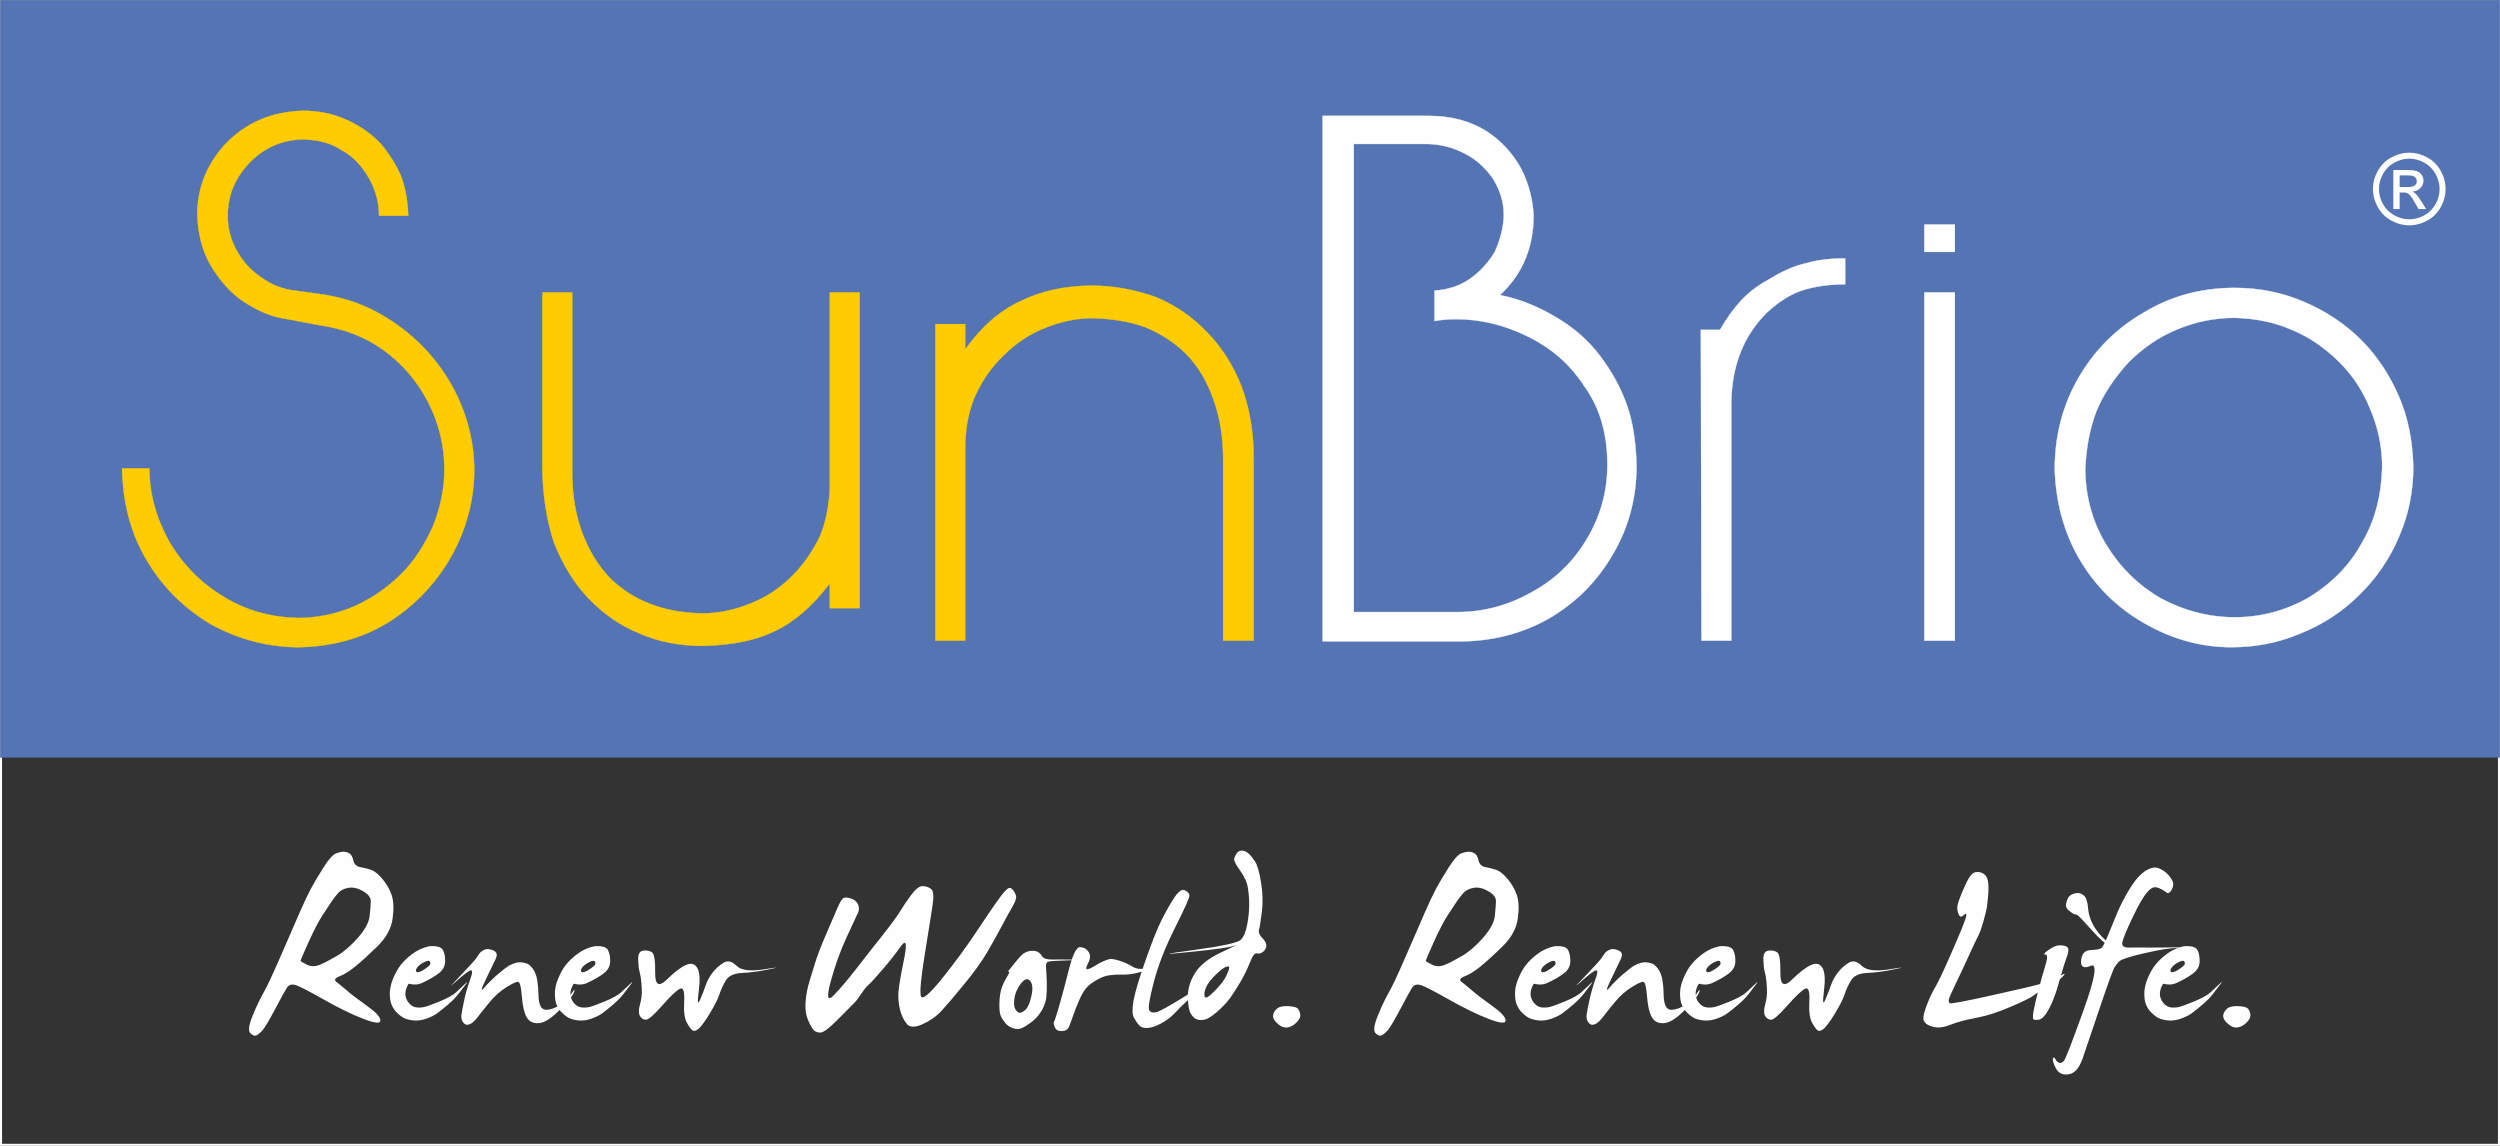
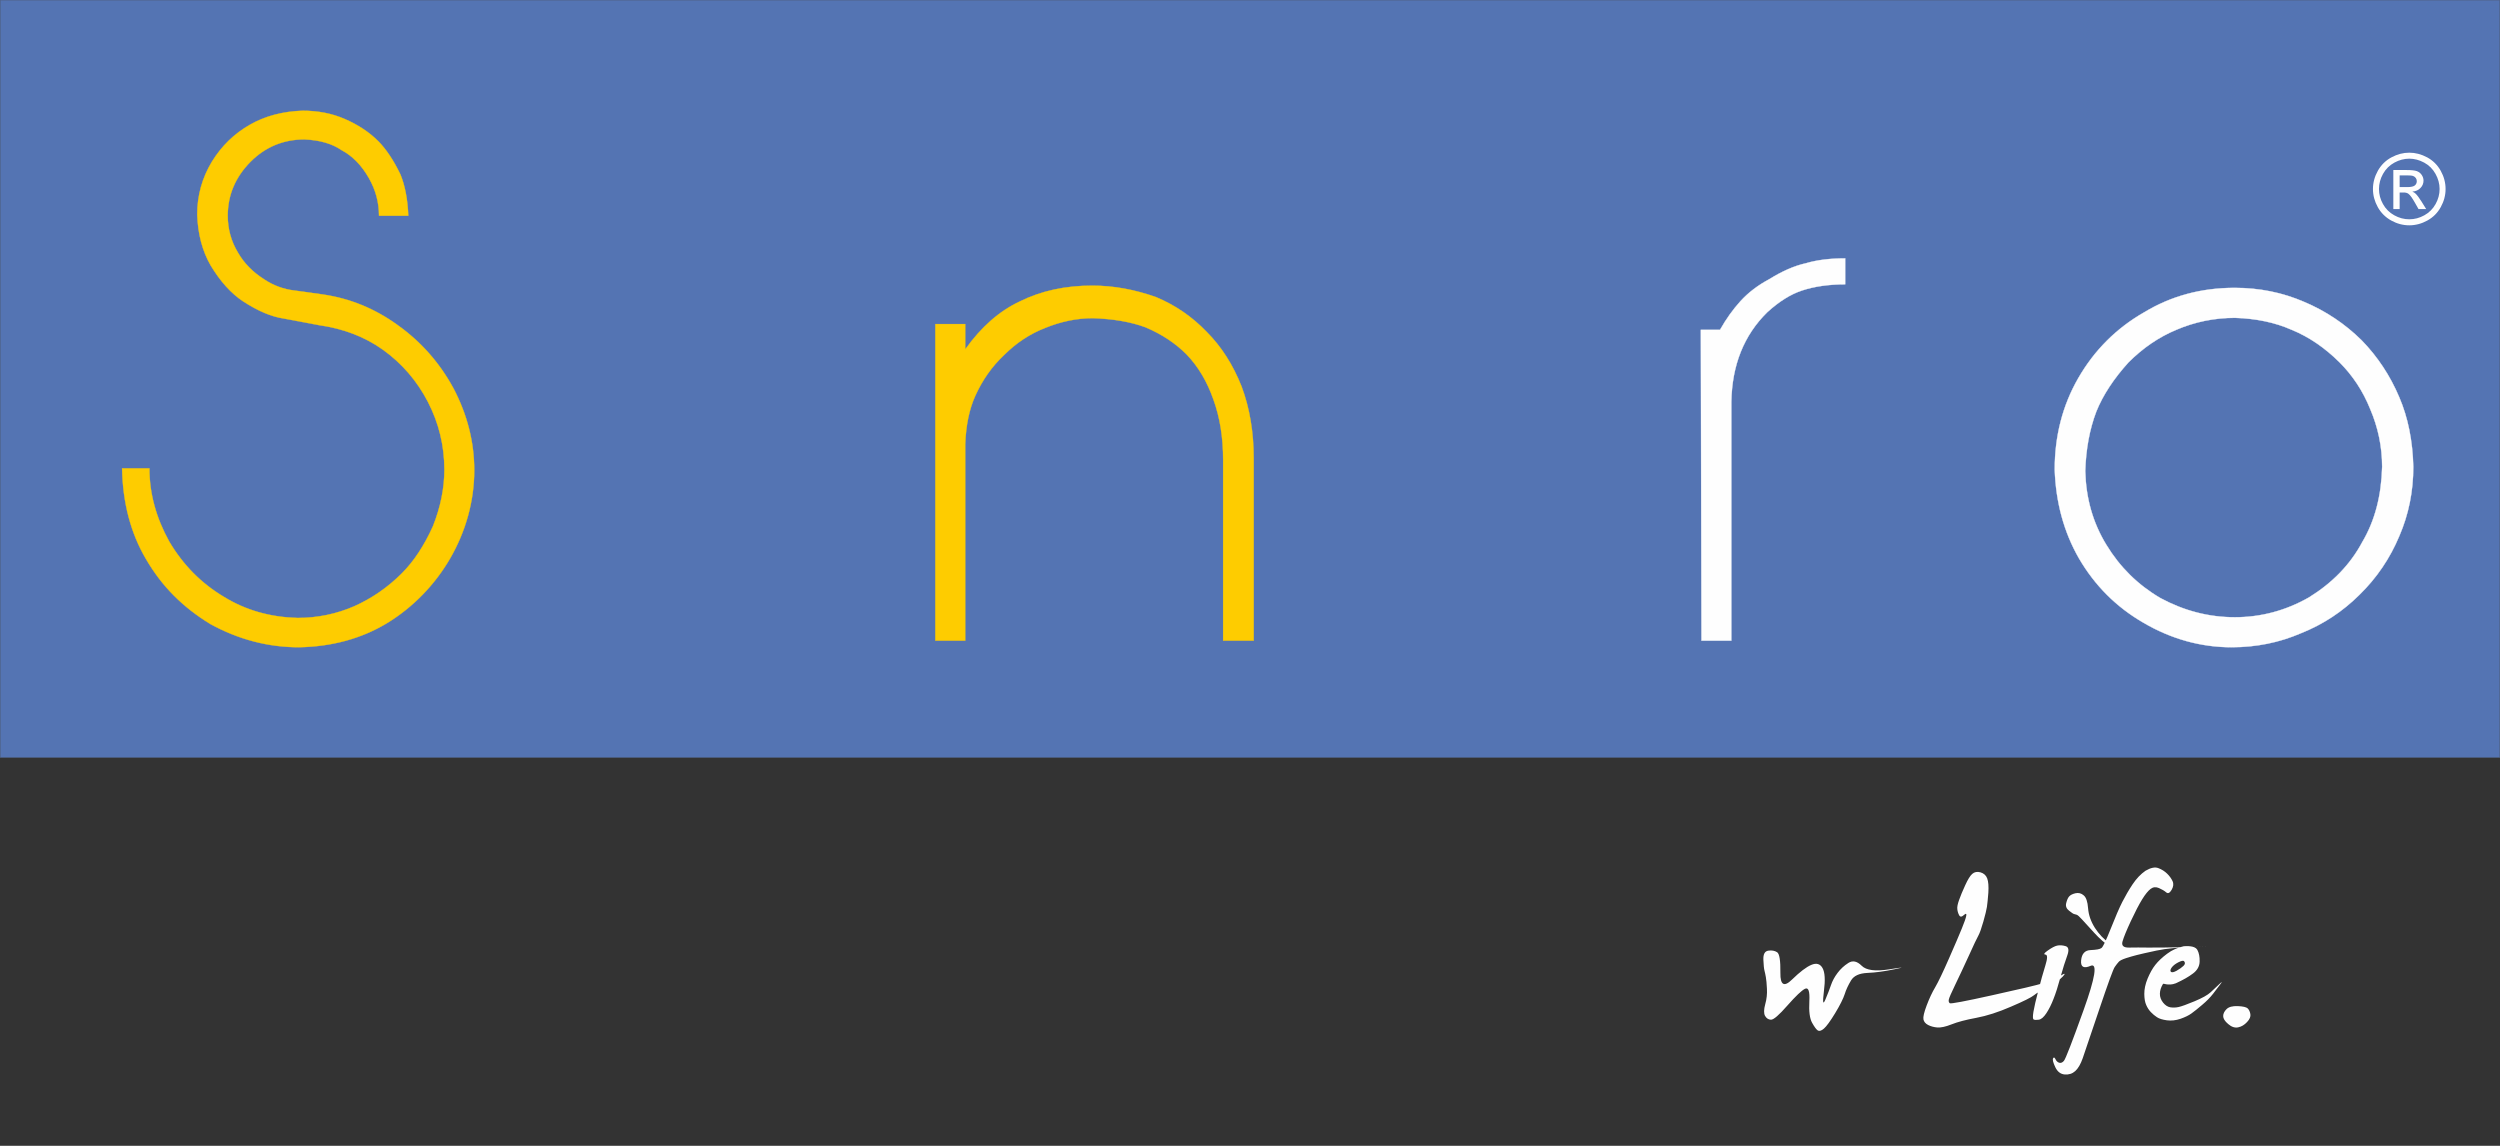
<svg xmlns="http://www.w3.org/2000/svg" xml:space="preserve" width="609.6mm" height="279.4mm" version="1.1" style="shape-rendering:geometricPrecision; text-rendering:geometricPrecision; image-rendering:optimizeQuality; fill-rule:evenodd; clip-rule:evenodd" viewBox="0 0 60960 27940">
  <rect x="0" y="0" width="60960" height="27940" fill="#333333" stroke="none" />
  <defs>
    <style type="text/css">
   
    .str0 {stroke:#FEFEFE;stroke-width:100}
    .str3 {stroke:#FEFEFE;stroke-width:7.62}
    .str2 {stroke:#FECC00;stroke-width:7.62}
    .str1 {stroke:#56698F;stroke-width:7.62}
    .fil0 {fill:none;fill-rule:nonzero}
    .fil1 {fill:#5474B3}
    .fil3 {fill:#FEFEFE;fill-rule:nonzero}
    .fil2 {fill:#FECC00;fill-rule:nonzero}
    .fil4 {fill:#FEFEFE;fill-rule:nonzero}
   
  </style>
  </defs>
  <g id="Layer_x0020_1">
    <g id="_2453146334608">
-       <polygon class="fil0 str0" points="0,0 60960,0 60960,27940 0,27940 " />
      <polygon class="fil1 str1" points="5,3 60955,3 60955,18471 5,18471 " />
      <path class="fil2 str2" d="M7426 3399c-514,0 -953,181 -1318,546 -371,376 -555,815 -555,1315 0,322 82,623 247,896 148,260 360,476 633,650 227,154 476,246 747,278l682 95c665,95 1277,344 1832,747 571,406 1025,920 1364,1545 338,644 506,1310 506,1997 0,1519 -848,2953 -2141,3735 -620,371 -1329,563 -2132,579 -750,0 -1470,-187 -2157,-563 -338,-205 -636,-438 -890,-693 -258,-257 -488,-557 -688,-901 -371,-633 -563,-1369 -579,-2205l666 0c0,609 162,1204 484,1786 338,571 782,1020 1332,1347 533,328 1133,498 1799,515 482,0 942,-95 1380,-285 428,-192 815,-457 1159,-801 292,-292 544,-673 760,-1150 187,-471 279,-931 279,-1380 0,-587 -136,-1139 -403,-1656 -266,-511 -631,-936 -1096,-1269 -444,-317 -969,-517 -1570,-601l-850 -160c-295,-43 -625,-181 -990,-419 -290,-192 -555,-484 -793,-880 -200,-349 -309,-763 -325,-1236 0,-460 119,-891 357,-1286 238,-387 547,-687 929,-904 368,-211 795,-324 1282,-341 382,0 728,68 1039,206 317,138 588,317 810,539 189,192 370,460 538,809 111,270 176,606 192,1006l-714 0c0,-322 -81,-627 -246,-917 -179,-314 -401,-541 -666,-682 -233,-160 -536,-246 -904,-262z" />
-       <path class="fil2 str2" d="M20962 14829l-728 0 0 -603c-422,557 -871,944 -1347,1166 -450,222 -1034,341 -1754,358 -571,0 -1088,-103 -1553,-309 -450,-181 -861,-465 -1237,-858 -338,-354 -617,-804 -834,-1347 -173,-523 -268,-1107 -284,-1751l0 -4355 728 0 0 4384c0,536 79,1021 238,1459 168,447 390,812 666,1104 295,295 633,512 1007,650 343,138 757,213 1236,230 415,0 815,-82 1207,-247 371,-143 707,-365 1007,-665 276,-276 503,-601 682,-975 144,-354 222,-749 238,-1182l0 -4758 728 0 0 7699z" />
      <path class="fil2 str2" d="M22808 7902l728 0 0 617c390,-547 834,-937 1332,-1169 517,-257 1106,-385 1764,-385 520,0 1039,95 1562,282 465,195 876,476 1231,847 354,354 639,798 850,1331 197,528 295,1112 295,1751l0 4446 -745 0 0 -4411c0,-544 -78,-1033 -238,-1472 -151,-433 -368,-798 -649,-1093 -274,-276 -609,-498 -1007,-666 -357,-132 -785,-206 -1283,-222 -384,0 -774,79 -1163,238 -377,147 -709,368 -1007,666 -290,273 -522,604 -696,988 -148,327 -230,725 -246,1188l0 4784 -728 0 0 -7720z" />
-       <path class="fil3 str3" d="M32250 2825l2587 0c531,0 991,119 1383,357 371,233 663,547 880,945 181,368 278,746 295,1133 0,783 -274,1427 -818,1935 460,90 915,271 1364,539 433,254 790,565 1069,936 295,387 517,793 666,1221 138,392 214,877 230,1458 0,799 -195,1527 -587,2182 -379,654 -899,1171 -1554,1553 -627,354 -1320,538 -2075,555l-3440 0 0 -12814zm761 685l0 11414 2530 0c639,0 1245,-165 1821,-492 560,-306 1004,-736 1332,-1291 332,-555 500,-1158 500,-1808 0,-766 -189,-1407 -571,-1927 -338,-527 -809,-933 -1410,-1220 -554,-268 -1123,-403 -1705,-403 -194,0 -373,16 -530,46l0 -745c317,-16 601,-108 855,-278 249,-174 455,-395 617,-666 144,-327 217,-631 217,-909 0,-303 -90,-593 -263,-874 -195,-279 -427,-485 -698,-617 -295,-155 -612,-230 -945,-230l-1750 0z" />
      <path class="fil3 str3" d="M44993 6300l0 633c-400,0 -752,51 -1055,151 -273,90 -557,266 -847,531 -568,560 -858,1288 -874,2181l0 5826 -728 0 -16 -7580 468 0c151,-268 319,-500 498,-698 192,-211 427,-389 706,-538 314,-195 609,-325 891,-387 273,-81 595,-119 957,-119z" />
-       <path class="fil3 str3" d="M46923 5474l744 0 0 669 -744 0 0 -669zm0 1656l744 0 0 8492 -744 0 0 -8492z" />
      <path class="fil3 str3" d="M54495 7750c-498,0 -975,98 -1429,292 -422,176 -809,439 -1164,793 -360,398 -622,796 -785,1199 -165,433 -254,918 -270,1451 16,665 186,1263 514,1799 330,544 768,977 1318,1299 576,311 1180,468 1816,468 638,0 1242,-162 1807,-484 577,-357 1010,-806 1299,-1348 309,-522 468,-1136 485,-1837 0,-487 -98,-958 -293,-1413 -175,-433 -424,-812 -746,-1134 -360,-357 -747,-622 -1167,-793 -400,-178 -863,-276 -1385,-292zm-6 -731c604,0 1167,114 1692,341 527,222 995,534 1404,937 390,400 698,866 920,1393 211,493 325,1056 341,1692 0,601 -114,1163 -341,1688 -227,544 -552,1023 -974,1435 -409,406 -882,720 -1426,936 -525,227 -1088,341 -1692,341 -376,0 -744,-51 -1104,-151 -360,-101 -706,-249 -1039,-444 -668,-385 -1193,-912 -1580,-1578 -366,-639 -560,-1359 -588,-2157 0,-820 190,-1561 572,-2227 392,-682 928,-1220 1610,-1610 657,-398 1391,-596 2205,-596z" />
-       <path class="fil4" d="M8205 20805c80,-28 142,-39 185,-36 44,1 87,15 129,40 43,23 76,81 97,174 22,91 79,145 170,161 92,17 178,37 259,65 82,26 173,99 275,218 102,119 180,251 229,396 50,147 58,339 24,579 -33,240 -158,465 -370,674 -213,208 -392,371 -536,488 -145,118 -273,198 -388,242 -114,43 -139,90 -73,139 66,50 151,120 255,210 104,91 264,213 484,369 218,154 328,273 331,357 3,85 -137,71 -418,-38 -282,-109 -609,-269 -979,-479 -372,-210 -599,-326 -686,-348 -86,-22 -151,0 -195,65 -43,65 -139,240 -290,526 -152,285 -254,458 -308,517 -54,60 -102,100 -146,122 -43,21 -93,4 -149,-53 -57,-56 -38,-200 56,-429 94,-229 183,-414 263,-554 81,-140 222,-440 421,-898 200,-459 353,-812 461,-1059 108,-249 200,-443 275,-583 76,-141 178,-313 307,-518 130,-205 235,-321 317,-347zm650 926c-127,-73 -244,-101 -352,-83 -108,17 -191,57 -249,119 -58,62 -114,134 -169,217 -56,81 -129,193 -221,334 -91,139 -205,357 -340,654 -134,297 -199,450 -193,461 5,11 56,40 153,90 97,48 203,48 316,1 113,-47 253,-120 420,-218 167,-98 337,-246 508,-440 171,-196 265,-369 283,-518 18,-150 28,-272 30,-367 3,-94 -59,-177 -186,-250zm1615 1342c180,-13 290,18 329,91 40,74 58,168 55,283 -3,115 -57,213 -162,291 -104,80 -244,159 -416,238 -49,18 -93,29 -132,30 -40,1 -71,0 -98,-4 -25,-4 -45,-8 -59,-12 -15,-5 -25,-2 -28,5 -48,79 -73,157 -74,235 -2,78 25,150 77,217 53,66 112,104 175,115 65,10 133,9 203,-6 71,-16 199,-61 388,-140 190,-79 321,-152 395,-221 73,-67 145,-135 213,-200 66,-63 76,-63 27,0 -48,65 -109,144 -179,235 -72,92 -160,183 -268,273 -106,91 -193,160 -261,209 -66,48 -156,92 -268,131 -111,38 -222,51 -330,37 -107,-15 -189,-40 -243,-76 -53,-34 -103,-76 -149,-124 -47,-50 -84,-106 -113,-173 -30,-66 -45,-156 -47,-270 -1,-115 25,-241 80,-374 57,-136 119,-248 189,-336 71,-90 165,-179 285,-269 120,-91 257,-152 411,-185zm4 364c-19,-19 -66,-9 -140,29 -74,38 -128,80 -162,127 -33,47 -40,82 -18,104 22,21 68,12 138,-26 71,-40 126,-79 167,-118 43,-40 47,-78 15,-116zm1338 -279c57,-27 130,-22 217,17 88,37 106,108 56,210 -49,102 -131,272 -244,508 -113,236 -126,299 -34,193 89,-106 198,-214 327,-326 128,-110 221,-180 277,-214 57,-31 118,-56 184,-73 66,-15 141,-11 225,13 83,24 155,92 214,204 59,112 91,297 95,555 4,257 68,382 191,378 121,-5 241,-51 357,-136 116,-85 202,-172 258,-259 57,-88 82,-111 74,-70 -9,40 -39,99 -93,178 -54,77 -168,199 -344,363 -175,164 -327,249 -455,251 -129,3 -221,-48 -279,-154 -58,-105 -95,-272 -113,-503 -18,-230 -49,-348 -91,-352 -43,-4 -138,39 -283,130 -145,90 -279,207 -401,353 -121,145 -221,270 -297,370 -77,101 -146,163 -208,184 -62,22 -113,6 -152,-48 -39,-54 -52,-120 -40,-198 11,-78 35,-199 70,-360 35,-162 85,-333 150,-512 64,-180 49,-238 -45,-176 -94,63 -210,156 -345,281 -137,125 -88,66 145,-177 233,-244 363,-387 388,-428 26,-40 51,-77 75,-110 24,-35 65,-65 121,-92zm2683 -85c179,-13 290,18 328,91 40,74 58,168 55,283 -2,115 -56,213 -161,291 -105,80 -244,159 -417,238 -48,18 -93,29 -131,30 -40,1 -72,0 -98,-4 -25,-4 -46,-8 -60,-12 -15,-5 -24,-2 -27,5 -49,79 -73,157 -75,235 -1,78 25,150 78,217 52,66 111,104 175,115 65,10 132,9 203,-6 70,-16 199,-61 388,-140 189,-79 320,-152 395,-221 73,-67 145,-135 212,-200 67,-63 76,-63 28,0 -48,65 -109,144 -180,235 -71,92 -160,183 -267,273 -107,91 -194,160 -261,209 -67,48 -156,92 -268,131 -112,38 -222,51 -330,37 -108,-15 -189,-40 -243,-76 -54,-34 -104,-76 -149,-124 -47,-50 -84,-106 -113,-173 -31,-66 -46,-156 -47,-270 -2,-115 24,-241 80,-374 56,-136 118,-248 189,-336 70,-90 164,-179 284,-269 120,-91 257,-152 412,-185zm4 364c-20,-19 -66,-9 -141,29 -73,38 -127,80 -162,127 -33,47 -40,82 -18,104 23,21 68,12 139,-26 70,-40 125,-79 167,-118 42,-40 47,-78 15,-116zm1063 -36c-6,-135 34,-208 120,-220 84,-13 156,1 214,38 58,37 84,206 80,504 -4,297 91,352 283,163 193,-188 351,-308 474,-359 122,-52 214,-25 272,79 58,103 69,292 33,566 -35,273 -24,341 34,204 58,-138 105,-257 138,-356 33,-99 87,-199 160,-296 72,-96 161,-178 265,-244 104,-66 212,-43 324,69 111,112 336,141 675,87 338,-54 383,-55 134,-3 -250,53 -473,83 -670,91 -197,9 -330,69 -399,183 -68,113 -120,225 -155,335 -36,111 -113,265 -233,464 -120,197 -211,323 -273,376 -61,52 -111,67 -147,47 -37,-23 -84,-85 -142,-190 -58,-103 -80,-277 -66,-523 12,-246 -22,-346 -106,-305 -83,41 -227,178 -431,410 -203,232 -337,347 -401,344 -63,-3 -110,-35 -143,-95 -32,-60 -31,-154 4,-281 36,-127 50,-252 43,-378 -7,-126 -15,-219 -26,-282 -11,-62 -23,-116 -35,-161 -12,-46 -21,-135 -26,-267zm6649 -1569c113,-154 211,-230 291,-225 82,4 149,27 203,71 54,43 66,165 39,364 -29,200 -91,597 -189,1195 -97,598 -130,947 -100,1049 32,104 202,-37 511,-419 308,-384 585,-761 832,-1131 248,-371 399,-596 456,-675 57,-80 111,-155 162,-224 51,-67 99,-121 145,-161 47,-39 91,-33 133,18 43,52 71,105 82,158 10,54 -22,147 -99,276 -78,132 -162,285 -253,460 -93,176 -207,381 -344,617 -138,236 -327,500 -569,794 -241,294 -425,510 -552,648 -127,138 -283,247 -469,330 -185,81 -314,77 -384,-17 -71,-92 -120,-193 -149,-299 -31,-107 -47,-227 -53,-359 -5,-134 38,-420 129,-856 92,-437 70,-561 -67,-370 -136,190 -288,383 -459,579 -170,198 -279,317 -329,359 -50,42 -109,115 -178,220 -69,105 -128,182 -178,230 -50,49 -180,180 -391,393 -210,214 -352,320 -426,321 -75,2 -133,-22 -174,-72 -42,-51 -87,-135 -136,-254 -48,-117 -65,-263 -51,-436 15,-172 46,-333 91,-479 46,-148 93,-300 140,-457 48,-157 136,-391 269,-700 133,-309 225,-524 279,-647 54,-123 98,-198 132,-227 34,-27 94,-29 184,-1 88,26 149,74 182,145 32,70 32,139 0,207 -33,66 -125,266 -277,596 -152,330 -282,689 -388,1079 -106,388 -80,498 79,332 158,-165 334,-371 526,-618 190,-247 404,-519 639,-815 234,-297 384,-500 448,-609 65,-109 152,-240 263,-390zm2706 1452c52,-48 114,-80 189,-94 73,-12 135,-8 184,13 48,22 89,60 122,116 35,55 119,81 253,78 135,-2 304,-2 504,2 202,4 159,11 -127,18 -286,8 -449,20 -487,34 -39,15 -56,64 -49,144 7,81 13,167 15,256 5,92 6,192 3,303 -3,110 -11,192 -25,246 -12,53 -33,110 -60,169 -27,60 -67,123 -119,190 -53,66 -117,127 -195,183 -76,57 -147,100 -211,127 -65,29 -135,31 -211,4 -75,-25 -137,-66 -184,-121 -47,-55 -85,-112 -113,-171 -29,-60 -40,-163 -37,-312 4,-148 20,-268 49,-358 28,-91 72,-185 132,-283 59,-98 77,-145 52,-138 -25,7 -30,4 -18,-10 12,-14 58,-72 139,-174 81,-102 145,-176 194,-222zm203 635c-60,-73 -134,-52 -223,61 -89,113 -142,233 -160,359 -18,127 -11,217 21,268 30,51 63,80 97,88 33,8 81,-14 143,-66 62,-53 113,-167 152,-343 39,-175 29,-296 -30,-367zm943 -275c96,-375 190,-559 280,-550 91,8 159,48 204,121 47,73 42,163 -14,269 -55,107 -60,156 -16,149 45,-7 103,-33 177,-80 73,-48 142,-85 208,-113 66,-29 119,-47 160,-55 40,-8 118,5 232,40 115,36 224,84 326,148 102,63 237,69 406,16 168,-52 150,-34 -54,53 -206,88 -416,128 -630,123 -214,-5 -379,20 -497,77 -117,56 -216,120 -298,188 -80,69 -154,182 -223,339 -69,159 -122,292 -158,399 -37,108 -69,196 -98,265 -27,69 -85,105 -174,109 -87,4 -145,-27 -174,-95 -27,-68 -34,-110 -19,-131 14,-21 55,-144 121,-370 65,-226 147,-527 241,-902zm2555 -1731c109,-170 199,-239 269,-207 72,33 111,75 116,126 6,51 -112,314 -350,788 -239,475 -412,917 -518,1325 -106,409 -144,638 -111,689 32,51 90,67 174,46 83,-22 297,-140 640,-351 342,-211 552,-351 631,-417 77,-65 27,-15 -151,151 -178,165 -312,290 -402,371 -91,83 -181,171 -269,268 -90,95 -197,178 -326,248 -128,71 -240,108 -335,115 -95,7 -166,-15 -210,-66 -46,-51 -87,-113 -128,-187 -40,-73 -43,-207 -10,-401 33,-196 127,-515 282,-957 153,-442 281,-768 383,-978 103,-208 207,-396 315,-563zm1538 -1108c33,-46 77,-67 134,-64 57,4 109,29 157,73 49,44 101,109 156,192 56,84 104,251 145,504 43,253 50,494 21,725 -29,230 -51,375 -69,437 -16,63 10,129 79,199 70,71 103,136 99,195 -4,59 -32,108 -83,145 -51,37 -100,50 -149,36 -49,-13 -105,61 -168,223 -64,162 -141,319 -232,475 -93,155 -175,285 -251,391 -76,105 -179,214 -310,329 -131,114 -233,181 -305,196 -73,16 -136,16 -190,-2 -54,-18 -104,-63 -149,-135 -47,-73 -72,-210 -76,-409 -4,-200 55,-396 176,-591 122,-194 340,-364 655,-510 316,-148 424,-201 321,-159 -100,43 -480,97 -1137,161 -659,67 -628,51 91,-45 718,-98 1113,-182 1185,-256 71,-73 122,-191 153,-357 32,-166 48,-320 51,-464 3,-142 -7,-286 -29,-431 -21,-143 -86,-290 -192,-436 -106,-146 -155,-243 -144,-289 11,-47 32,-91 61,-133zm-270 2775c-57,23 -141,89 -252,197 -110,108 -186,208 -226,301 -40,94 -51,168 -32,224 18,55 99,8 244,-140 144,-149 239,-270 283,-367 45,-95 68,-162 70,-198 1,-37 -28,-42 -87,-17zm1238 1027c54,-54 145,-79 275,-74 129,6 210,25 243,57 31,33 53,79 63,138 11,60 -15,124 -80,193 -65,71 -138,114 -218,130 -82,17 -163,-11 -243,-81 -81,-69 -122,-134 -122,-194 0,-59 28,-115 82,-169zm4517 -3802c80,-28 142,-39 185,-36 44,1 87,15 130,40 43,23 76,81 97,174 22,91 78,145 169,161 93,17 179,37 260,65 81,26 173,99 275,218 102,119 179,251 229,396 50,147 58,339 23,579 -33,240 -157,465 -370,674 -212,208 -392,371 -535,488 -145,118 -274,198 -388,242 -115,43 -140,90 -73,139 66,50 150,120 255,210 104,91 264,213 483,369 218,154 329,273 332,357 2,85 -137,71 -419,-38 -281,-109 -609,-269 -979,-479 -371,-210 -599,-326 -686,-348 -85,-22 -150,0 -194,65 -43,65 -140,240 -290,526 -152,285 -254,458 -308,517 -54,60 -102,100 -147,122 -42,21 -92,4 -149,-53 -56,-56 -37,-200 57,-429 94,-229 182,-414 262,-554 82,-140 223,-440 421,-898 201,-459 354,-812 461,-1059 108,-249 201,-443 275,-583 76,-141 178,-313 308,-518 130,-205 235,-321 316,-347zm650 926c-127,-73 -244,-101 -352,-83 -107,17 -190,57 -248,119 -58,62 -115,134 -170,217 -55,81 -128,193 -221,334 -91,139 -204,357 -339,654 -134,297 -199,450 -194,461 6,11 57,40 154,90 96,48 203,48 316,1 113,-47 252,-120 419,-218 167,-98 337,-246 508,-440 172,-196 266,-369 284,-518 17,-150 27,-272 30,-367 3,-94 -59,-177 -187,-250zm1616 1342c179,-13 290,18 328,91 40,74 58,168 56,283 -3,115 -57,213 -162,291 -105,80 -244,159 -417,238 -48,18 -92,29 -131,30 -40,1 -72,0 -98,-4 -25,-4 -46,-8 -59,-12 -16,-5 -25,-2 -28,5 -48,79 -73,157 -75,235 -1,78 25,150 78,217 52,66 112,104 175,115 65,10 133,9 203,-6 70,-16 199,-61 388,-140 189,-79 320,-152 395,-221 73,-67 145,-135 212,-200 67,-63 76,-63 28,0 -48,65 -109,144 -179,235 -72,92 -161,183 -268,273 -107,91 -194,160 -261,209 -66,48 -156,92 -268,131 -112,38 -222,51 -330,37 -108,-15 -189,-40 -243,-76 -54,-34 -104,-76 -149,-124 -47,-50 -84,-106 -113,-173 -31,-66 -46,-156 -47,-270 -2,-115 25,-241 80,-374 56,-136 119,-248 189,-336 70,-90 164,-179 284,-269 120,-91 257,-152 412,-185zm4 364c-19,-19 -66,-9 -141,29 -73,38 -127,80 -161,127 -34,47 -40,82 -18,104 22,21 67,12 138,-26 70,-40 125,-79 167,-118 43,-40 47,-78 15,-116zm1338 -279c56,-27 130,-22 216,17 89,37 107,108 57,210 -50,102 -131,272 -244,508 -113,236 -126,299 -35,193 90,-106 199,-214 327,-326 129,-110 221,-180 278,-214 57,-31 117,-56 184,-73 66,-15 140,-11 225,13 82,24 154,92 214,204 59,112 91,297 95,555 4,257 67,382 190,378 122,-5 242,-51 358,-136 116,-85 201,-172 258,-259 57,-88 82,-111 73,-70 -8,40 -38,99 -92,178 -54,77 -169,199 -344,363 -175,164 -327,249 -456,251 -128,3 -221,-48 -278,-154 -58,-105 -96,-272 -114,-503 -18,-230 -48,-348 -91,-352 -43,-4 -138,39 -283,130 -145,90 -279,207 -400,353 -122,145 -221,270 -297,370 -77,101 -146,163 -209,184 -62,22 -113,6 -151,-48 -39,-54 -53,-120 -40,-198 11,-78 34,-199 70,-360 35,-162 84,-333 149,-512 65,-180 50,-238 -44,-176 -94,63 -210,156 -345,281 -137,125 -89,66 145,-177 233,-244 363,-387 388,-428 26,-40 51,-77 74,-110 25,-35 65,-65 122,-92zm2682 -85c180,-13 290,18 329,91 40,74 58,168 55,283 -3,115 -57,213 -161,291 -105,80 -245,159 -417,238 -49,18 -93,29 -132,30 -40,1 -71,0 -98,-4 -24,-4 -45,-8 -59,-12 -15,-5 -25,-2 -28,5 -48,79 -73,157 -74,235 -2,78 25,150 77,217 53,66 112,104 176,115 64,10 132,9 202,-6 71,-16 199,-61 388,-140 190,-79 321,-152 395,-221 73,-67 145,-135 213,-200 66,-63 76,-63 27,0 -48,65 -109,144 -179,235 -72,92 -160,183 -268,273 -106,91 -193,160 -261,209 -66,48 -156,92 -268,131 -111,38 -222,51 -330,37 -107,-15 -189,-40 -243,-76 -53,-34 -103,-76 -149,-124 -47,-50 -84,-106 -113,-173 -30,-66 -45,-156 -47,-270 -1,-115 25,-241 80,-374 57,-136 119,-248 189,-336 71,-90 165,-179 285,-269 120,-91 257,-152 411,-185zm4 364c-19,-19 -66,-9 -140,29 -74,38 -127,80 -162,127 -33,47 -40,82 -18,104 22,21 68,12 138,-26 71,-40 126,-79 167,-118 43,-40 47,-78 15,-116z" />
      <path class="fil4" d="M42998 23401c-5,-135 35,-208 121,-220 84,-13 156,1 214,38 58,37 84,206 80,504 -5,297 91,352 283,163 193,-188 350,-308 473,-359 123,-52 214,-25 272,79 58,103 69,292 33,566 -34,273 -23,341 35,204 58,-138 105,-257 138,-356 33,-99 87,-199 160,-296 72,-96 160,-178 265,-244 104,-66 211,-43 323,69 112,112 337,141 675,87 339,-54 384,-55 134,-3 -250,53 -472,83 -669,91 -198,9 -330,69 -399,183 -68,113 -121,225 -155,335 -36,111 -113,265 -233,464 -120,197 -212,323 -274,376 -60,52 -110,67 -146,47 -37,-23 -84,-85 -142,-190 -58,-103 -80,-277 -67,-523 13,-246 -22,-346 -106,-305 -83,41 -226,178 -431,410 -203,232 -336,347 -400,344 -63,-3 -110,-35 -144,-95 -31,-60 -30,-154 5,-281 36,-127 49,-252 42,-378 -6,-126 -15,-219 -26,-282 -11,-62 -22,-116 -34,-161 -13,-46 -21,-135 -27,-267zm5092 -2091c54,-49 122,-61 203,-39 80,24 135,73 163,148 29,76 37,192 28,348 -12,156 -24,272 -35,348 -12,76 -41,194 -87,357 -47,165 -87,278 -121,340 -36,63 -114,229 -235,496 -122,267 -232,502 -330,704 -98,203 -151,324 -157,364 -7,40 1,69 26,87 23,17 368,-47 1032,-195 666,-146 1081,-245 1247,-295 166,-50 305,-109 418,-180 114,-70 132,-62 53,23 -79,85 -198,168 -358,248 -160,82 -274,149 -339,203 -67,54 -254,148 -564,280 -307,134 -589,224 -845,272 -254,47 -454,100 -600,158 -145,58 -261,83 -348,77 -86,-7 -162,-28 -226,-61 -65,-34 -103,-80 -114,-138 -11,-58 16,-171 79,-339 64,-169 133,-318 209,-445 75,-128 187,-362 335,-700 149,-338 253,-583 313,-730 61,-148 97,-252 108,-310 11,-58 -10,-63 -61,-16 -51,47 -89,47 -113,0 -25,-47 -39,-97 -44,-148 -6,-51 8,-125 44,-224 35,-99 84,-218 148,-356 63,-139 120,-232 171,-277zm2718 522c60,48 96,154 108,317 13,163 68,322 167,478 101,155 218,277 352,370 136,91 258,156 370,193 112,39 109,47 -9,26 -119,-19 -236,-66 -354,-140 -117,-75 -244,-185 -378,-332 -135,-147 -233,-255 -296,-324 -62,-69 -106,-107 -131,-115 -26,-8 -48,-14 -65,-18 -18,-4 -58,-31 -121,-81 -64,-50 -87,-112 -69,-184 18,-73 41,-127 70,-161 31,-36 82,-62 156,-80 75,-17 141,0 200,51zm-647 1226c59,-14 128,-10 204,12 78,21 91,99 42,233 -50,136 -105,311 -165,526 -59,217 -114,391 -168,526 -52,136 -110,252 -175,351 -65,98 -127,151 -187,159 -59,8 -101,7 -123,-6 -23,-12 -24,-74 -6,-187 19,-114 59,-288 120,-521 60,-233 117,-436 171,-609 54,-172 55,-261 3,-265 -53,-4 -34,-37 60,-102 93,-65 167,-105 224,-117zm2156 -1826c127,-74 232,-96 314,-63 83,32 153,76 211,133 58,56 102,117 133,182 31,65 23,136 -22,214 -46,78 -90,99 -134,60 -43,-37 -101,-71 -176,-104 -74,-32 -142,-25 -201,20 -61,46 -131,131 -209,258 -78,127 -170,304 -276,531 -105,226 -172,390 -201,492 -31,104 24,154 161,151 138,-3 294,-3 469,0 176,3 517,-3 1024,-14 506,-12 556,-14 146,-4 -410,10 -735,40 -971,91 -237,51 -399,87 -482,109 -84,21 -171,47 -263,76 -91,31 -151,59 -177,90 -28,29 -59,72 -98,126 -37,53 -164,401 -380,1043 -215,641 -349,1036 -400,1181 -51,145 -112,250 -182,313 -71,64 -156,91 -257,83 -101,-8 -178,-68 -231,-180 -52,-111 -70,-183 -52,-215 18,-30 36,-23 57,21 20,44 49,73 88,87 40,14 79,0 117,-43 40,-42 200,-457 483,-1245 283,-789 341,-1148 170,-1074 -170,73 -247,29 -232,-134 16,-162 93,-245 232,-250 141,-6 229,-22 265,-51 38,-28 112,-187 227,-475 114,-289 208,-506 281,-649 74,-145 156,-287 249,-427 94,-141 199,-251 317,-333zm935 1841c180,-13 290,18 329,91 40,74 58,168 55,283 -3,115 -57,213 -162,291 -105,80 -244,159 -417,238 -48,18 -92,29 -131,30 -40,1 -71,0 -98,-4 -25,-4 -45,-8 -59,-12 -15,-5 -25,-2 -28,5 -48,79 -73,157 -74,235 -2,78 25,150 77,217 53,66 112,104 175,115 65,10 133,9 203,-6 71,-16 199,-61 388,-140 189,-79 321,-152 395,-221 73,-67 145,-135 213,-200 66,-63 76,-63 27,0 -48,65 -109,144 -179,235 -72,92 -160,183 -268,273 -106,91 -193,160 -261,209 -66,48 -156,92 -268,131 -112,38 -222,51 -330,37 -107,-15 -189,-40 -243,-76 -53,-34 -103,-76 -149,-124 -47,-50 -84,-106 -113,-173 -30,-66 -46,-156 -47,-270 -1,-115 25,-241 80,-374 57,-136 119,-248 189,-336 71,-90 165,-179 285,-269 120,-91 257,-152 411,-185zm4 364c-19,-19 -66,-9 -141,29 -73,38 -127,80 -161,127 -33,47 -40,82 -18,104 22,21 68,12 138,-26 70,-40 126,-79 167,-118 43,-40 47,-78 15,-116zm1036 1170c54,-54 145,-79 274,-74 130,6 210,25 243,57 32,33 54,79 64,138 11,60 -15,124 -80,193 -65,71 -138,114 -218,130 -82,17 -163,-11 -243,-81 -82,-69 -122,-134 -122,-194 0,-59 28,-115 82,-169z" />
      <path class="fil3" d="M58748 3723c149,0 294,38 436,114 141,76 252,186 331,328 79,142 118,290 118,444 0,152 -39,299 -117,440 -77,141 -186,250 -327,328 -141,78 -288,117 -441,117 -153,0 -300,-39 -441,-117 -140,-78 -250,-187 -328,-328 -78,-141 -117,-288 -117,-440 0,-154 40,-302 119,-444 80,-142 190,-252 332,-328 141,-76 286,-114 435,-114zm0 146c-124,0 -246,32 -363,96 -118,64 -210,155 -277,274 -66,118 -99,242 -99,370 0,128 32,250 98,367 65,117 156,208 274,273 117,66 240,98 367,98 128,0 250,-32 368,-98 117,-65 208,-156 273,-273 65,-117 98,-239 98,-367 0,-128 -34,-252 -100,-370 -66,-119 -158,-210 -276,-274 -118,-64 -239,-96 -363,-96zm-389 1229l0 -952 328 0c112,0 193,9 243,26 51,18 90,48 120,92 30,44 45,90 45,140 0,69 -25,130 -75,181 -50,52 -116,81 -198,87 33,14 61,31 81,51 38,37 85,100 141,188l116 187 -187 0 -85 -150c-66,-118 -120,-193 -161,-222 -28,-22 -69,-33 -123,-32l-91 0 0 404 -154 0zm154 -536l187 0c89,0 150,-14 183,-40 32,-27 48,-62 48,-105 0,-28 -8,-53 -23,-75 -16,-23 -37,-39 -65,-50 -28,-11 -79,-16 -155,-16l-175 0 0 286z" />
    </g>
  </g>
</svg>